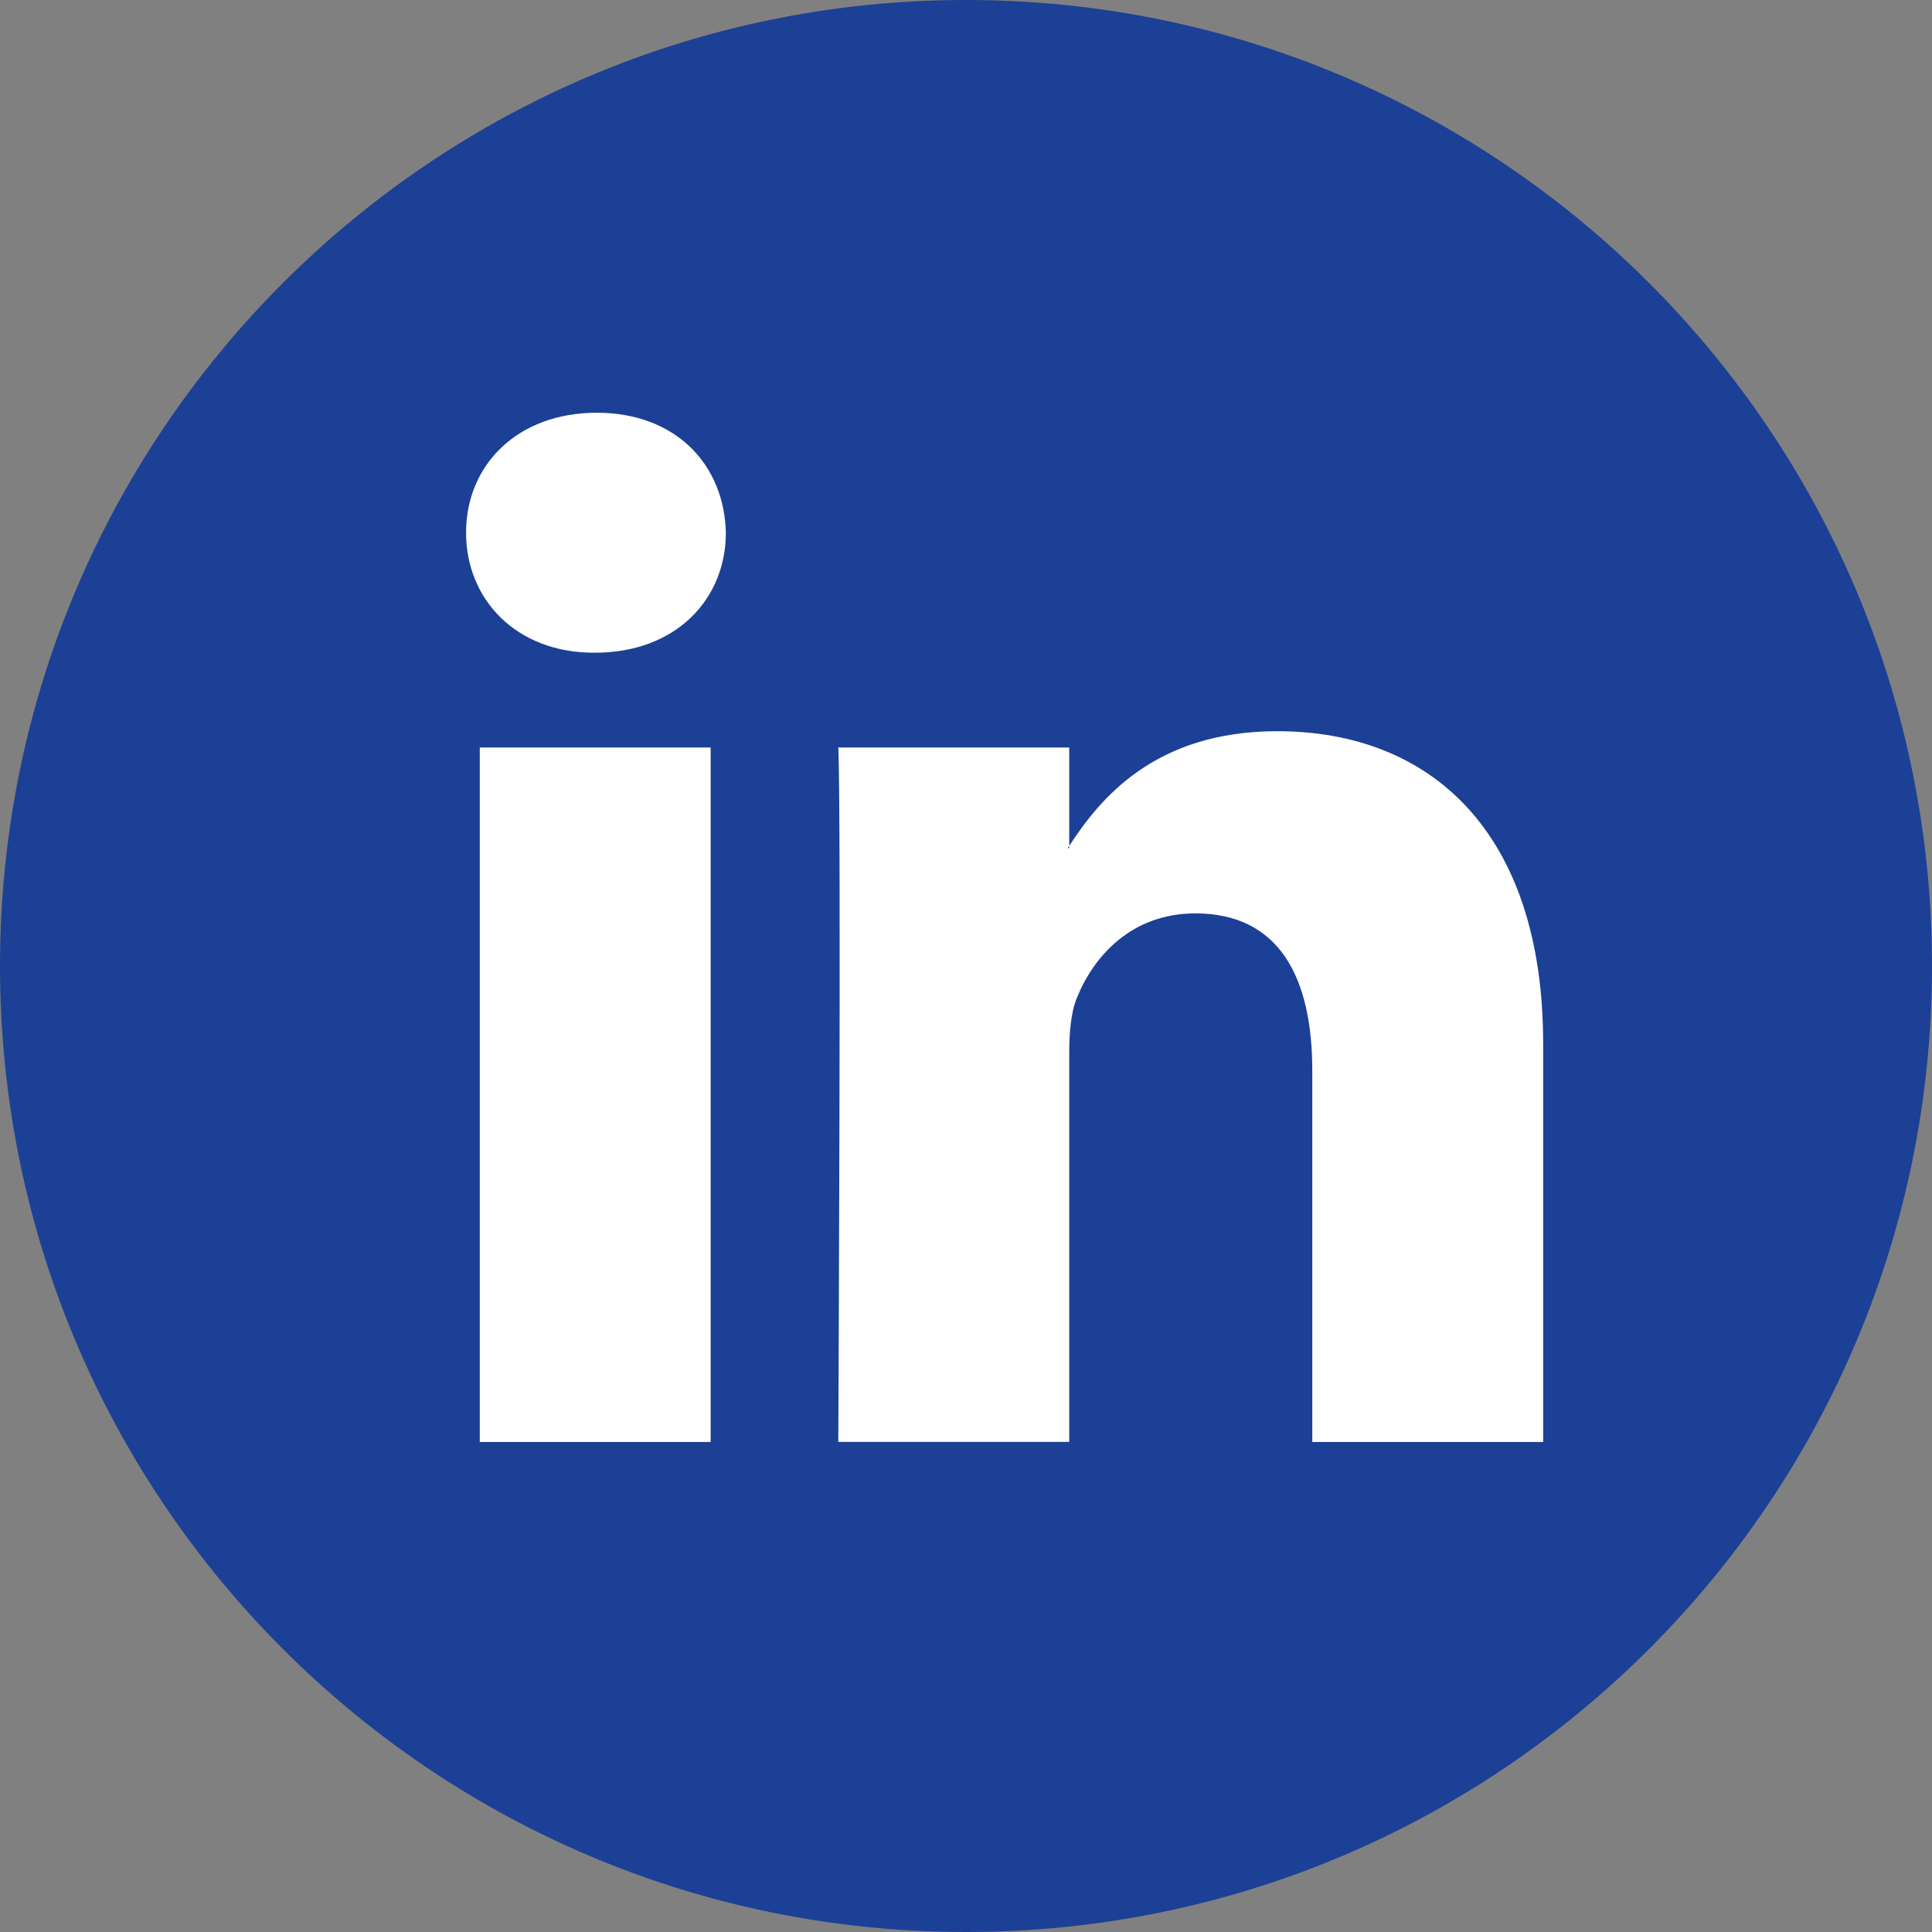
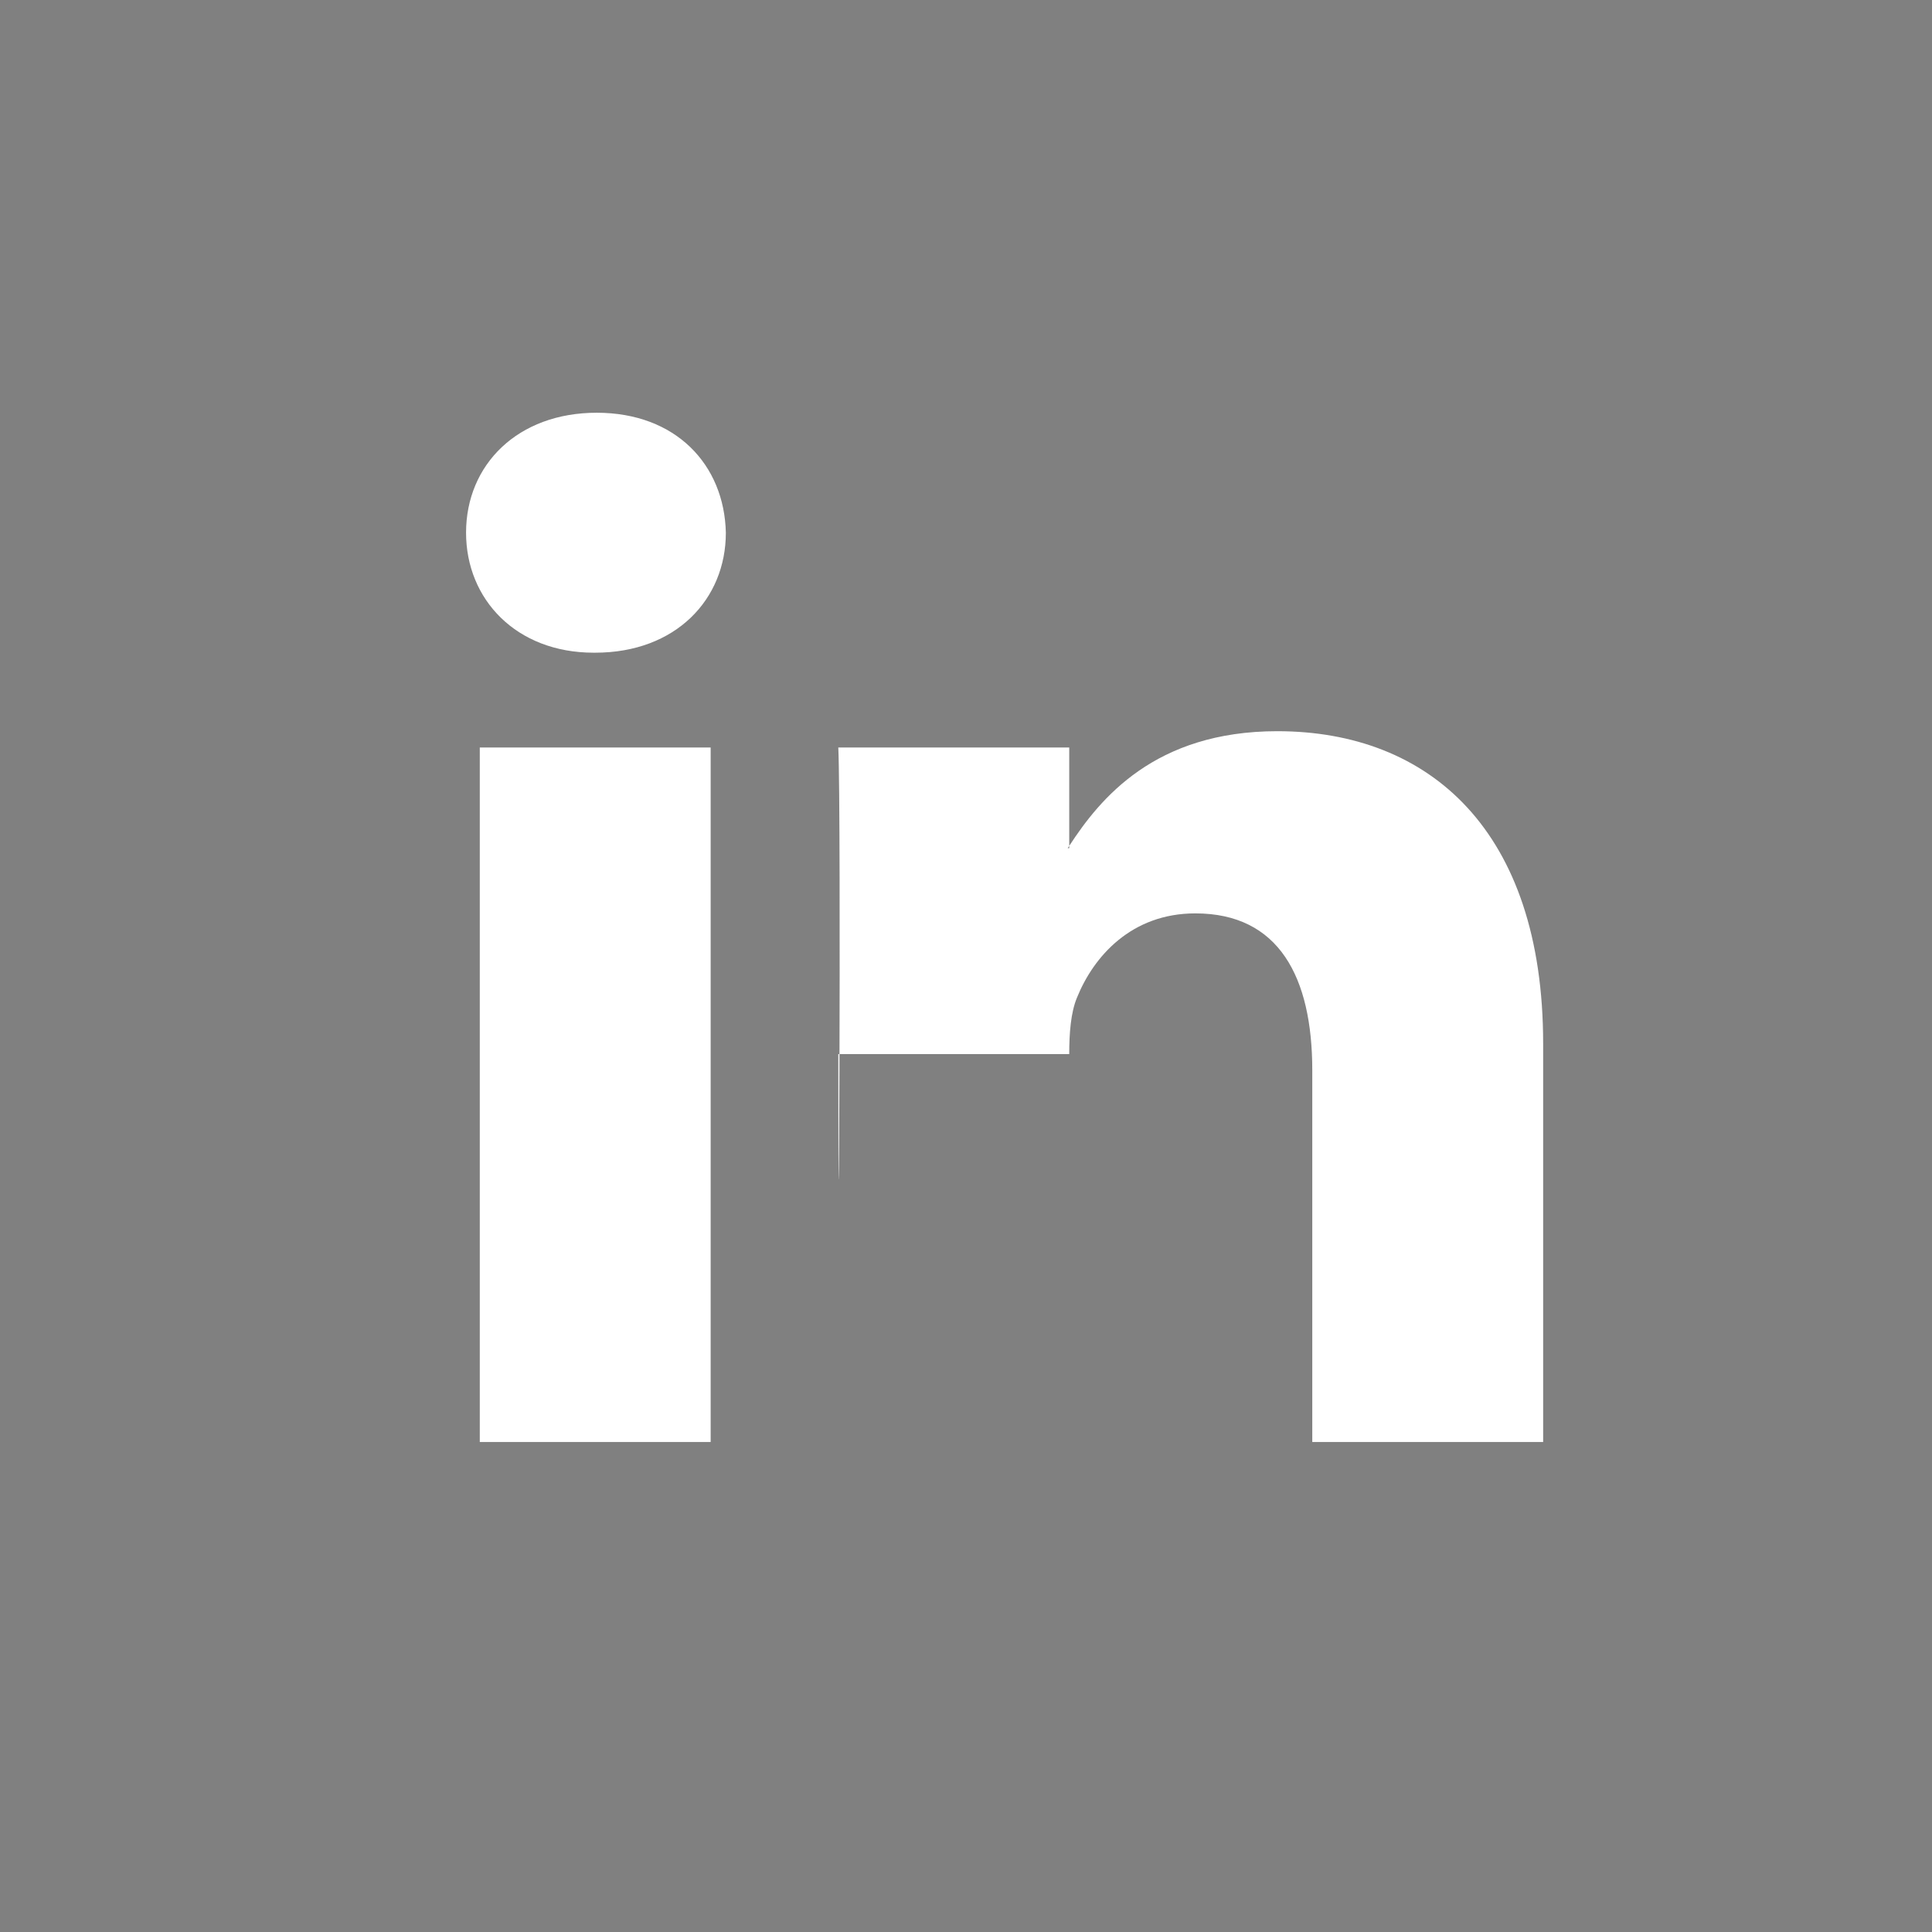
<svg xmlns="http://www.w3.org/2000/svg" width="30" height="30" viewBox="0 0 30 30" fill="none">
  <rect x="0" y="0" width="30" height="30" fill="#808080" stroke="none" />
-   <path d="M15 30C23.284 30 30 23.284 30 15C30 6.716 23.284 0 15 0C6.716 0 0 6.716 0 15C0 23.284 6.716 30 15 30Z" fill="#1C4096" />
-   <path d="M23.962 16.206V22.391H20.377V16.621C20.377 15.172 19.859 14.183 18.561 14.183C17.57 14.183 16.982 14.849 16.722 15.494C16.627 15.724 16.603 16.044 16.603 16.368V22.39H13.017C13.017 22.39 13.065 12.618 13.017 11.607H16.603V13.135C16.596 13.147 16.586 13.159 16.579 13.17H16.603V13.135C17.08 12.402 17.929 11.354 19.834 11.354C22.194 11.354 23.962 12.895 23.962 16.206ZM9.266 6.409C8.04 6.409 7.237 7.214 7.237 8.272C7.237 9.307 8.016 10.135 9.219 10.135H9.242C10.493 10.135 11.271 9.307 11.271 8.272C11.247 7.214 10.493 6.409 9.266 6.409ZM7.45 22.391H11.035V11.607H7.45V22.391Z" fill="white" />
+   <path d="M23.962 16.206V22.391H20.377V16.621C20.377 15.172 19.859 14.183 18.561 14.183C17.57 14.183 16.982 14.849 16.722 15.494C16.627 15.724 16.603 16.044 16.603 16.368H13.017C13.017 22.39 13.065 12.618 13.017 11.607H16.603V13.135C16.596 13.147 16.586 13.159 16.579 13.17H16.603V13.135C17.08 12.402 17.929 11.354 19.834 11.354C22.194 11.354 23.962 12.895 23.962 16.206ZM9.266 6.409C8.04 6.409 7.237 7.214 7.237 8.272C7.237 9.307 8.016 10.135 9.219 10.135H9.242C10.493 10.135 11.271 9.307 11.271 8.272C11.247 7.214 10.493 6.409 9.266 6.409ZM7.45 22.391H11.035V11.607H7.45V22.391Z" fill="white" />
</svg>